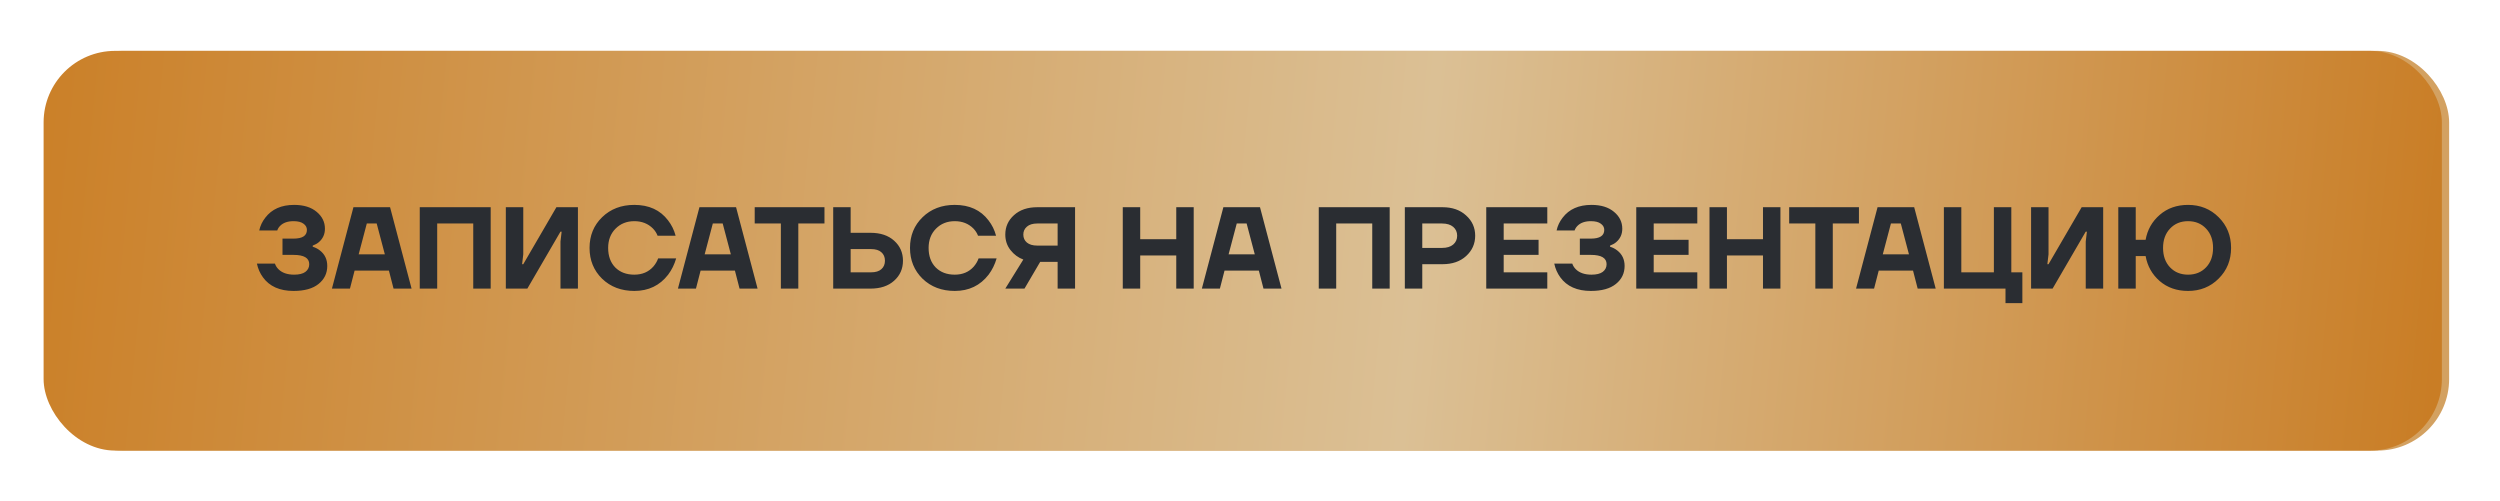
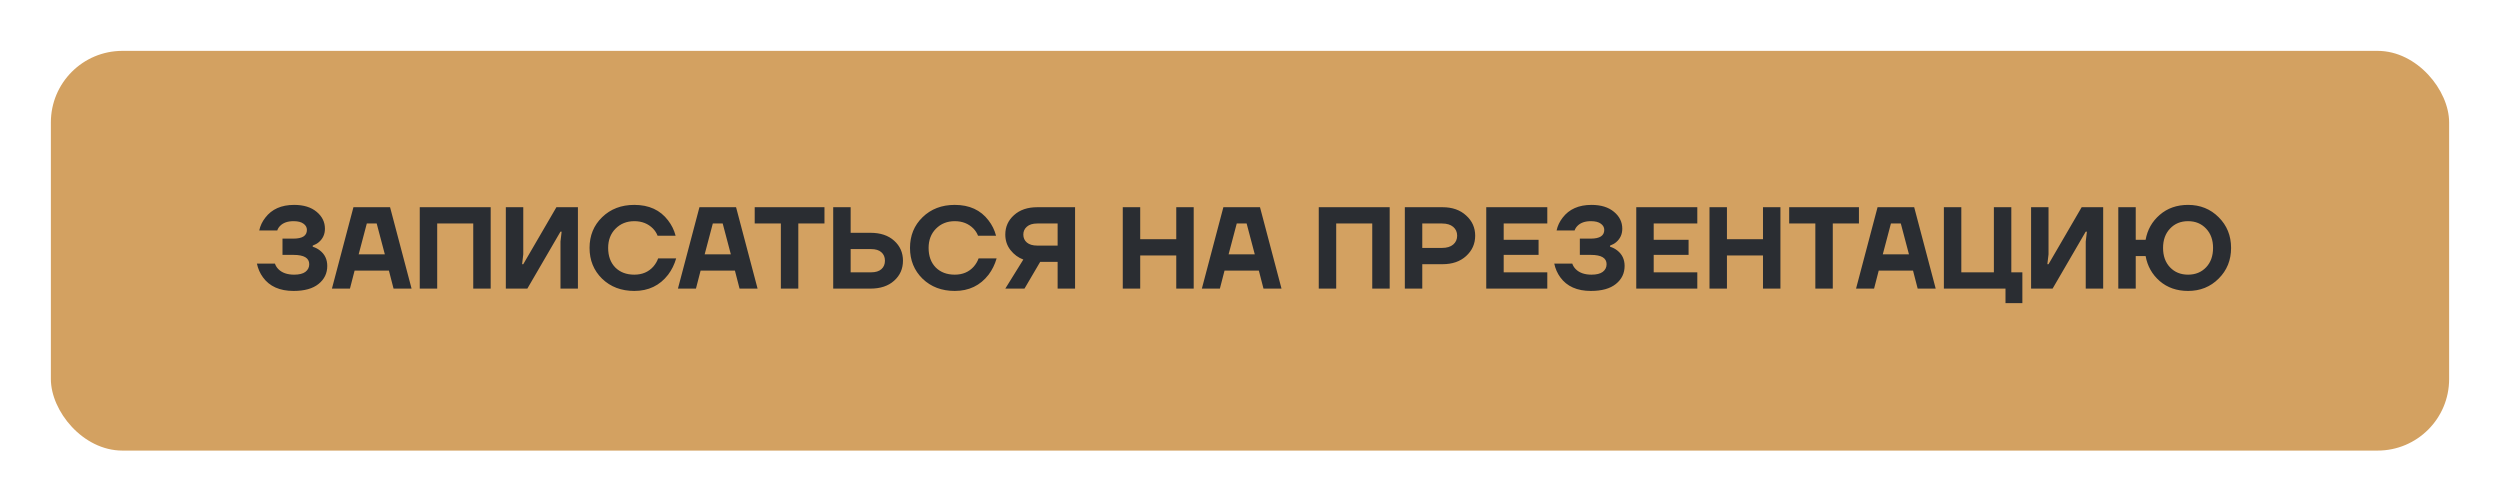
<svg xmlns="http://www.w3.org/2000/svg" width="344" height="69" viewBox="0 0 344 69" fill="none">
  <g filter="url(#filter0_f_679_1731)">
    <rect x="7" y="7" width="330" height="55" rx="9.841" fill="#D3A161" />
  </g>
-   <rect x="6" y="7" width="330" height="55" rx="9.841" fill="url(#paint0_linear_679_1731)" />
  <path d="M35.351 36.273H37.831C37.927 36.561 38.087 36.817 38.311 37.041C38.812 37.542 39.532 37.793 40.471 37.793C41.164 37.793 41.681 37.665 42.023 37.409C42.375 37.142 42.551 36.79 42.551 36.353C42.551 35.5 41.831 35.073 40.391 35.073H38.871V32.833H40.391C41.617 32.833 42.231 32.433 42.231 31.633C42.231 31.292 42.076 31.009 41.767 30.785C41.457 30.55 40.999 30.433 40.391 30.433C39.591 30.433 38.977 30.646 38.551 31.073C38.359 31.265 38.225 31.478 38.151 31.713H35.671C35.809 31.073 36.087 30.486 36.503 29.953C37.399 28.78 38.721 28.193 40.471 28.193C41.783 28.193 42.817 28.513 43.575 29.153C44.332 29.782 44.711 30.556 44.711 31.473C44.711 32.23 44.428 32.849 43.863 33.329C43.649 33.51 43.372 33.665 43.031 33.793V33.953C43.393 34.06 43.724 34.23 44.023 34.465C44.695 34.988 45.031 35.697 45.031 36.593C45.031 37.606 44.631 38.433 43.831 39.073C43.041 39.713 41.895 40.033 40.391 40.033C38.492 40.033 37.089 39.409 36.183 38.161C35.777 37.606 35.5 36.977 35.351 36.273ZM45.673 39.713L48.633 28.513H53.673L56.633 39.713H54.153L53.513 37.233H48.793L48.153 39.713H45.673ZM49.353 34.993H52.953L51.833 30.753H50.473L49.353 34.993ZM57.758 39.713V28.513H67.518V39.713H65.118V30.753H60.158V39.713H57.758ZM69.602 39.713V28.513H72.002V34.993L71.842 36.353H72.002L76.562 28.513H79.522V39.713H77.122V33.233L77.282 31.873H77.122L72.562 39.713H69.602ZM82.85 38.353C81.698 37.222 81.122 35.809 81.122 34.113C81.122 32.417 81.698 31.009 82.85 29.889C84.013 28.758 85.49 28.193 87.282 28.193C89.298 28.193 90.845 28.902 91.922 30.321C92.413 30.95 92.759 31.654 92.962 32.433H90.482C90.343 32.07 90.13 31.74 89.842 31.441C89.17 30.769 88.317 30.433 87.282 30.433C86.237 30.433 85.373 30.78 84.69 31.473C84.018 32.156 83.682 33.036 83.682 34.113C83.682 35.233 84.007 36.129 84.658 36.801C85.319 37.462 86.194 37.793 87.282 37.793C88.37 37.793 89.245 37.42 89.906 36.673C90.205 36.321 90.423 35.948 90.562 35.553H93.042C92.797 36.396 92.429 37.142 91.938 37.793C90.786 39.286 89.234 40.033 87.282 40.033C85.49 40.033 84.013 39.473 82.85 38.353ZM93.283 39.713L96.243 28.513H101.283L104.243 39.713H101.763L101.123 37.233H96.403L95.763 39.713H93.283ZM96.963 34.993H100.563L99.443 30.753H98.083L96.963 34.993ZM103.847 30.753V28.513H113.447V30.753H109.847V39.713H107.447V30.753H103.847ZM114.649 39.713V28.513H117.049V32.033H119.769C121.145 32.033 122.233 32.396 123.033 33.121C123.844 33.846 124.249 34.764 124.249 35.873C124.249 36.982 123.844 37.9 123.033 38.625C122.233 39.35 121.145 39.713 119.769 39.713H114.649ZM117.049 37.473H119.849C120.478 37.473 120.953 37.329 121.273 37.041C121.604 36.753 121.769 36.364 121.769 35.873C121.769 35.382 121.604 34.993 121.273 34.705C120.953 34.417 120.478 34.273 119.849 34.273H117.049V37.473ZM126.944 38.353C125.792 37.222 125.216 35.809 125.216 34.113C125.216 32.417 125.792 31.009 126.944 29.889C128.106 28.758 129.584 28.193 131.376 28.193C133.392 28.193 134.938 28.902 136.016 30.321C136.506 30.95 136.853 31.654 137.056 32.433H134.576C134.437 32.07 134.224 31.74 133.936 31.441C133.264 30.769 132.41 30.433 131.376 30.433C130.33 30.433 129.466 30.78 128.784 31.473C128.112 32.156 127.776 33.036 127.776 34.113C127.776 35.233 128.101 36.129 128.752 36.801C129.413 37.462 130.288 37.793 131.376 37.793C132.464 37.793 133.338 37.42 134 36.673C134.298 36.321 134.517 35.948 134.656 35.553H137.136C136.89 36.396 136.522 37.142 136.032 37.793C134.88 39.286 133.328 40.033 131.376 40.033C129.584 40.033 128.106 39.473 126.944 38.353ZM138.329 32.273C138.329 31.206 138.729 30.316 139.529 29.601C140.329 28.876 141.396 28.513 142.729 28.513H147.929V39.713H145.529V36.033H143.129L140.969 39.713H138.329L140.809 35.713C140.116 35.457 139.529 35.025 139.049 34.417C138.569 33.809 138.329 33.094 138.329 32.273ZM140.809 32.273C140.809 32.732 140.974 33.1 141.305 33.377C141.636 33.654 142.11 33.793 142.729 33.793H145.529V30.753H142.729C142.11 30.753 141.636 30.897 141.305 31.185C140.974 31.473 140.809 31.836 140.809 32.273ZM154.493 39.713V28.513H156.893V32.913H161.853V28.513H164.253V39.713H161.853V35.153H156.893V39.713H154.493ZM165.376 39.713L168.336 28.513H173.376L176.336 39.713H173.856L173.216 37.233H168.496L167.856 39.713H165.376ZM169.056 34.993H172.656L171.536 30.753H170.176L169.056 34.993ZM181.461 39.713V28.513H191.221V39.713H188.821V30.753H183.861V39.713H181.461ZM193.305 39.713V28.513H198.505C199.838 28.513 200.916 28.892 201.737 29.649C202.569 30.396 202.985 31.324 202.985 32.433C202.985 33.542 202.569 34.476 201.737 35.233C200.916 35.98 199.838 36.353 198.505 36.353H195.705V39.713H193.305ZM195.705 34.113H198.425C199.086 34.113 199.598 33.958 199.961 33.649C200.324 33.34 200.505 32.934 200.505 32.433C200.505 31.932 200.324 31.526 199.961 31.217C199.598 30.908 199.086 30.753 198.425 30.753H195.705V34.113ZM204.508 39.713V28.513H212.908V30.753H206.908V32.993H211.708V35.073H206.908V37.473H212.908V39.713H204.508ZM213.866 36.273H216.346C216.442 36.561 216.602 36.817 216.826 37.041C217.328 37.542 218.048 37.793 218.986 37.793C219.68 37.793 220.197 37.665 220.538 37.409C220.89 37.142 221.066 36.79 221.066 36.353C221.066 35.5 220.346 35.073 218.906 35.073H217.386V32.833H218.906C220.133 32.833 220.746 32.433 220.746 31.633C220.746 31.292 220.592 31.009 220.282 30.785C219.973 30.55 219.514 30.433 218.906 30.433C218.106 30.433 217.493 30.646 217.066 31.073C216.874 31.265 216.741 31.478 216.666 31.713H214.186C214.325 31.073 214.602 30.486 215.018 29.953C215.914 28.78 217.237 28.193 218.986 28.193C220.298 28.193 221.333 28.513 222.09 29.153C222.848 29.782 223.226 30.556 223.226 31.473C223.226 32.23 222.944 32.849 222.378 33.329C222.165 33.51 221.888 33.665 221.546 33.793V33.953C221.909 34.06 222.24 34.23 222.538 34.465C223.21 34.988 223.546 35.697 223.546 36.593C223.546 37.606 223.146 38.433 222.346 39.073C221.557 39.713 220.41 40.033 218.906 40.033C217.008 40.033 215.605 39.409 214.698 38.161C214.293 37.606 214.016 36.977 213.866 36.273ZM225.149 39.713V28.513H233.549V30.753H227.549V32.993H232.349V35.073H227.549V37.473H233.549V39.713H225.149ZM235.227 39.713V28.513H237.627V32.913H242.587V28.513H244.987V39.713H242.587V35.153H237.627V39.713H235.227ZM246.191 30.753V28.513H255.791V30.753H252.191V39.713H249.791V30.753H246.191ZM255.392 39.713L258.352 28.513H263.392L266.352 39.713H263.872L263.232 37.233H258.512L257.872 39.713H255.392ZM259.072 34.993H262.672L261.552 30.753H260.192L259.072 34.993ZM267.477 39.713V28.513H269.877V37.473H274.357V28.513H276.757V37.473H278.277V41.713H275.957V39.713H267.477ZM279.477 39.713V28.513H281.877V34.993L281.717 36.353H281.877L286.437 28.513H289.397V39.713H286.997V33.233L287.157 31.873H286.997L282.437 39.713H279.477ZM291.477 39.713V28.513H293.877V32.993H295.237C295.482 31.617 296.128 30.476 297.173 29.569C298.229 28.652 299.53 28.193 301.077 28.193C302.752 28.193 304.154 28.758 305.285 29.889C306.426 31.02 306.997 32.428 306.997 34.113C306.997 35.798 306.426 37.206 305.285 38.337C304.154 39.468 302.752 40.033 301.077 40.033C299.53 40.033 298.229 39.58 297.173 38.673C296.128 37.756 295.482 36.609 295.237 35.233H293.877V39.713H291.477ZM297.637 34.113C297.637 35.222 297.957 36.113 298.597 36.785C299.237 37.457 300.064 37.793 301.077 37.793C302.09 37.793 302.917 37.457 303.557 36.785C304.197 36.113 304.517 35.222 304.517 34.113C304.517 33.014 304.197 32.129 303.557 31.457C302.917 30.774 302.09 30.433 301.077 30.433C300.064 30.433 299.237 30.774 298.597 31.457C297.957 32.129 297.637 33.014 297.637 34.113Z" fill="#2A2D32" />
  <defs>
    <filter id="filter0_f_679_1731" x="0.439" y="0.439" width="343.121" height="68.121" filterUnits="userSpaceOnUse" color-interpolation-filters="sRGB">
      <feFlood flood-opacity="0" result="BackgroundImageFix" />
      <feBlend mode="normal" in="SourceGraphic" in2="BackgroundImageFix" result="shape" />
      <feGaussianBlur stdDeviation="3.28" result="effect1_foregroundBlur_679_1731" />
    </filter>
    <linearGradient id="paint0_linear_679_1731" x1="-4.375" y1="22.029" x2="334.703" y2="55.178" gradientUnits="userSpaceOnUse">
      <stop stop-color="#CA7D23" />
      <stop offset="0.587" stop-color="#DBC095" />
      <stop offset="1" stop-color="#C97D25" />
    </linearGradient>
  </defs>
</svg>